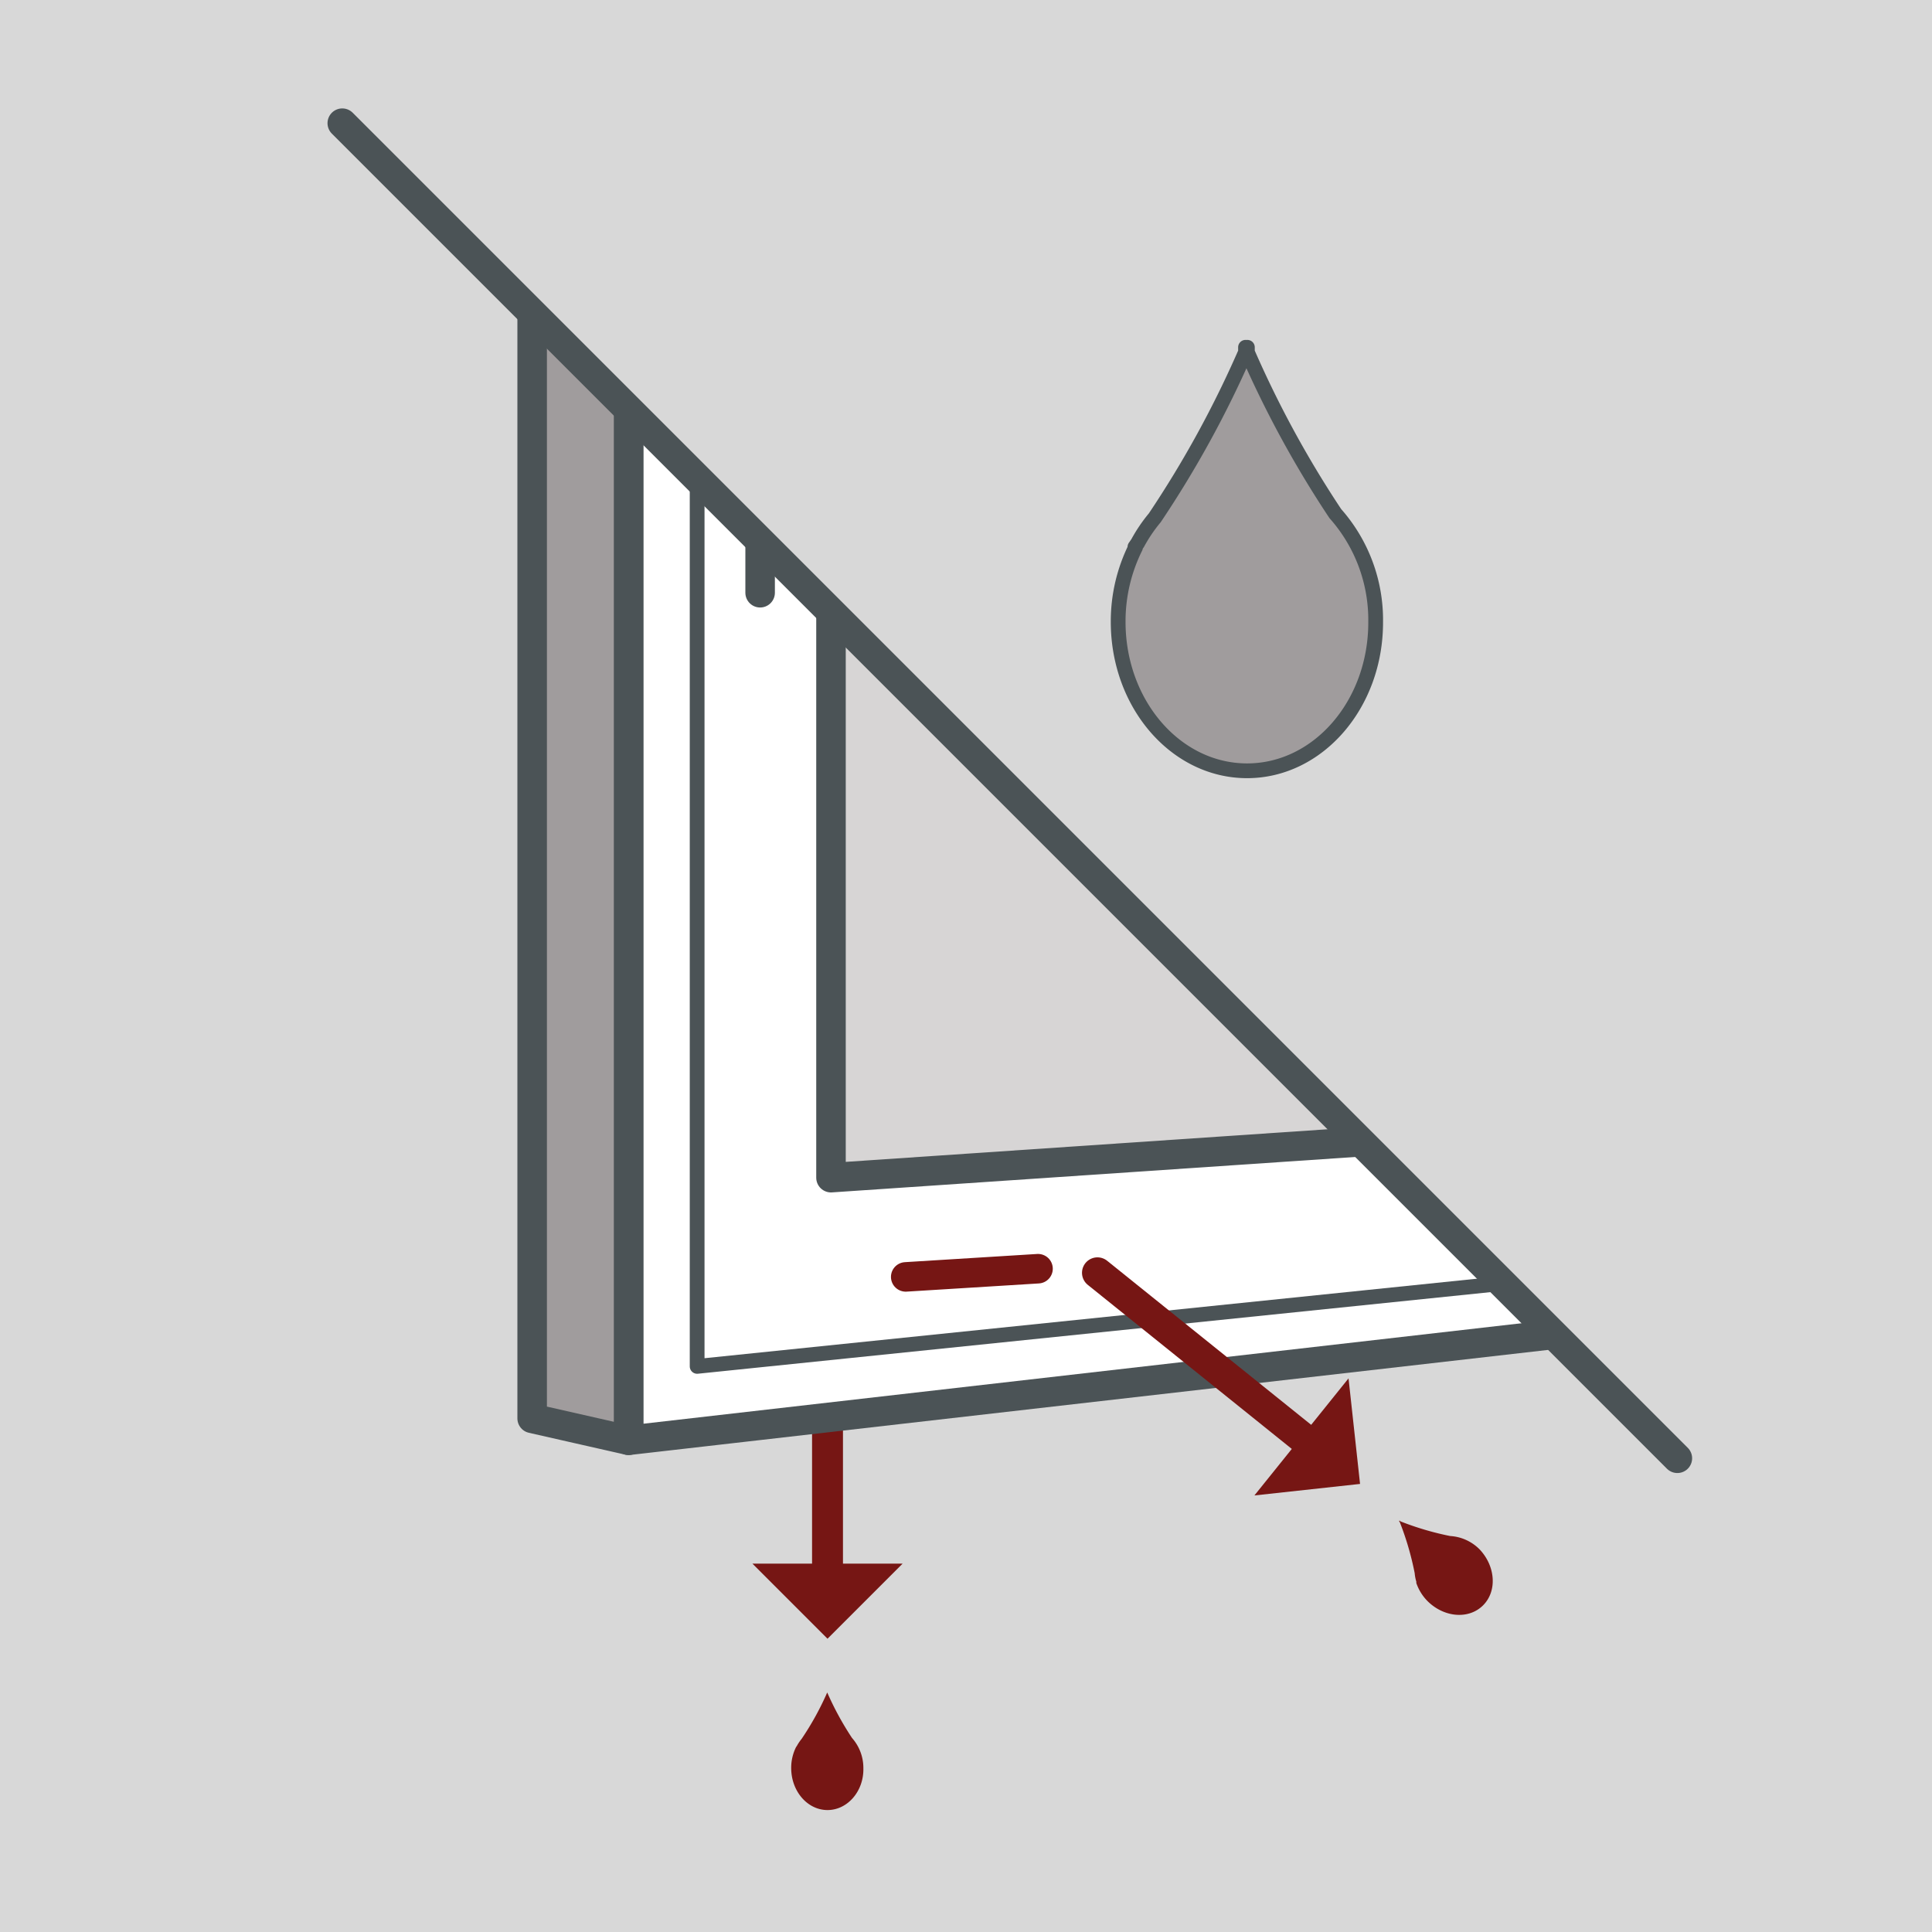
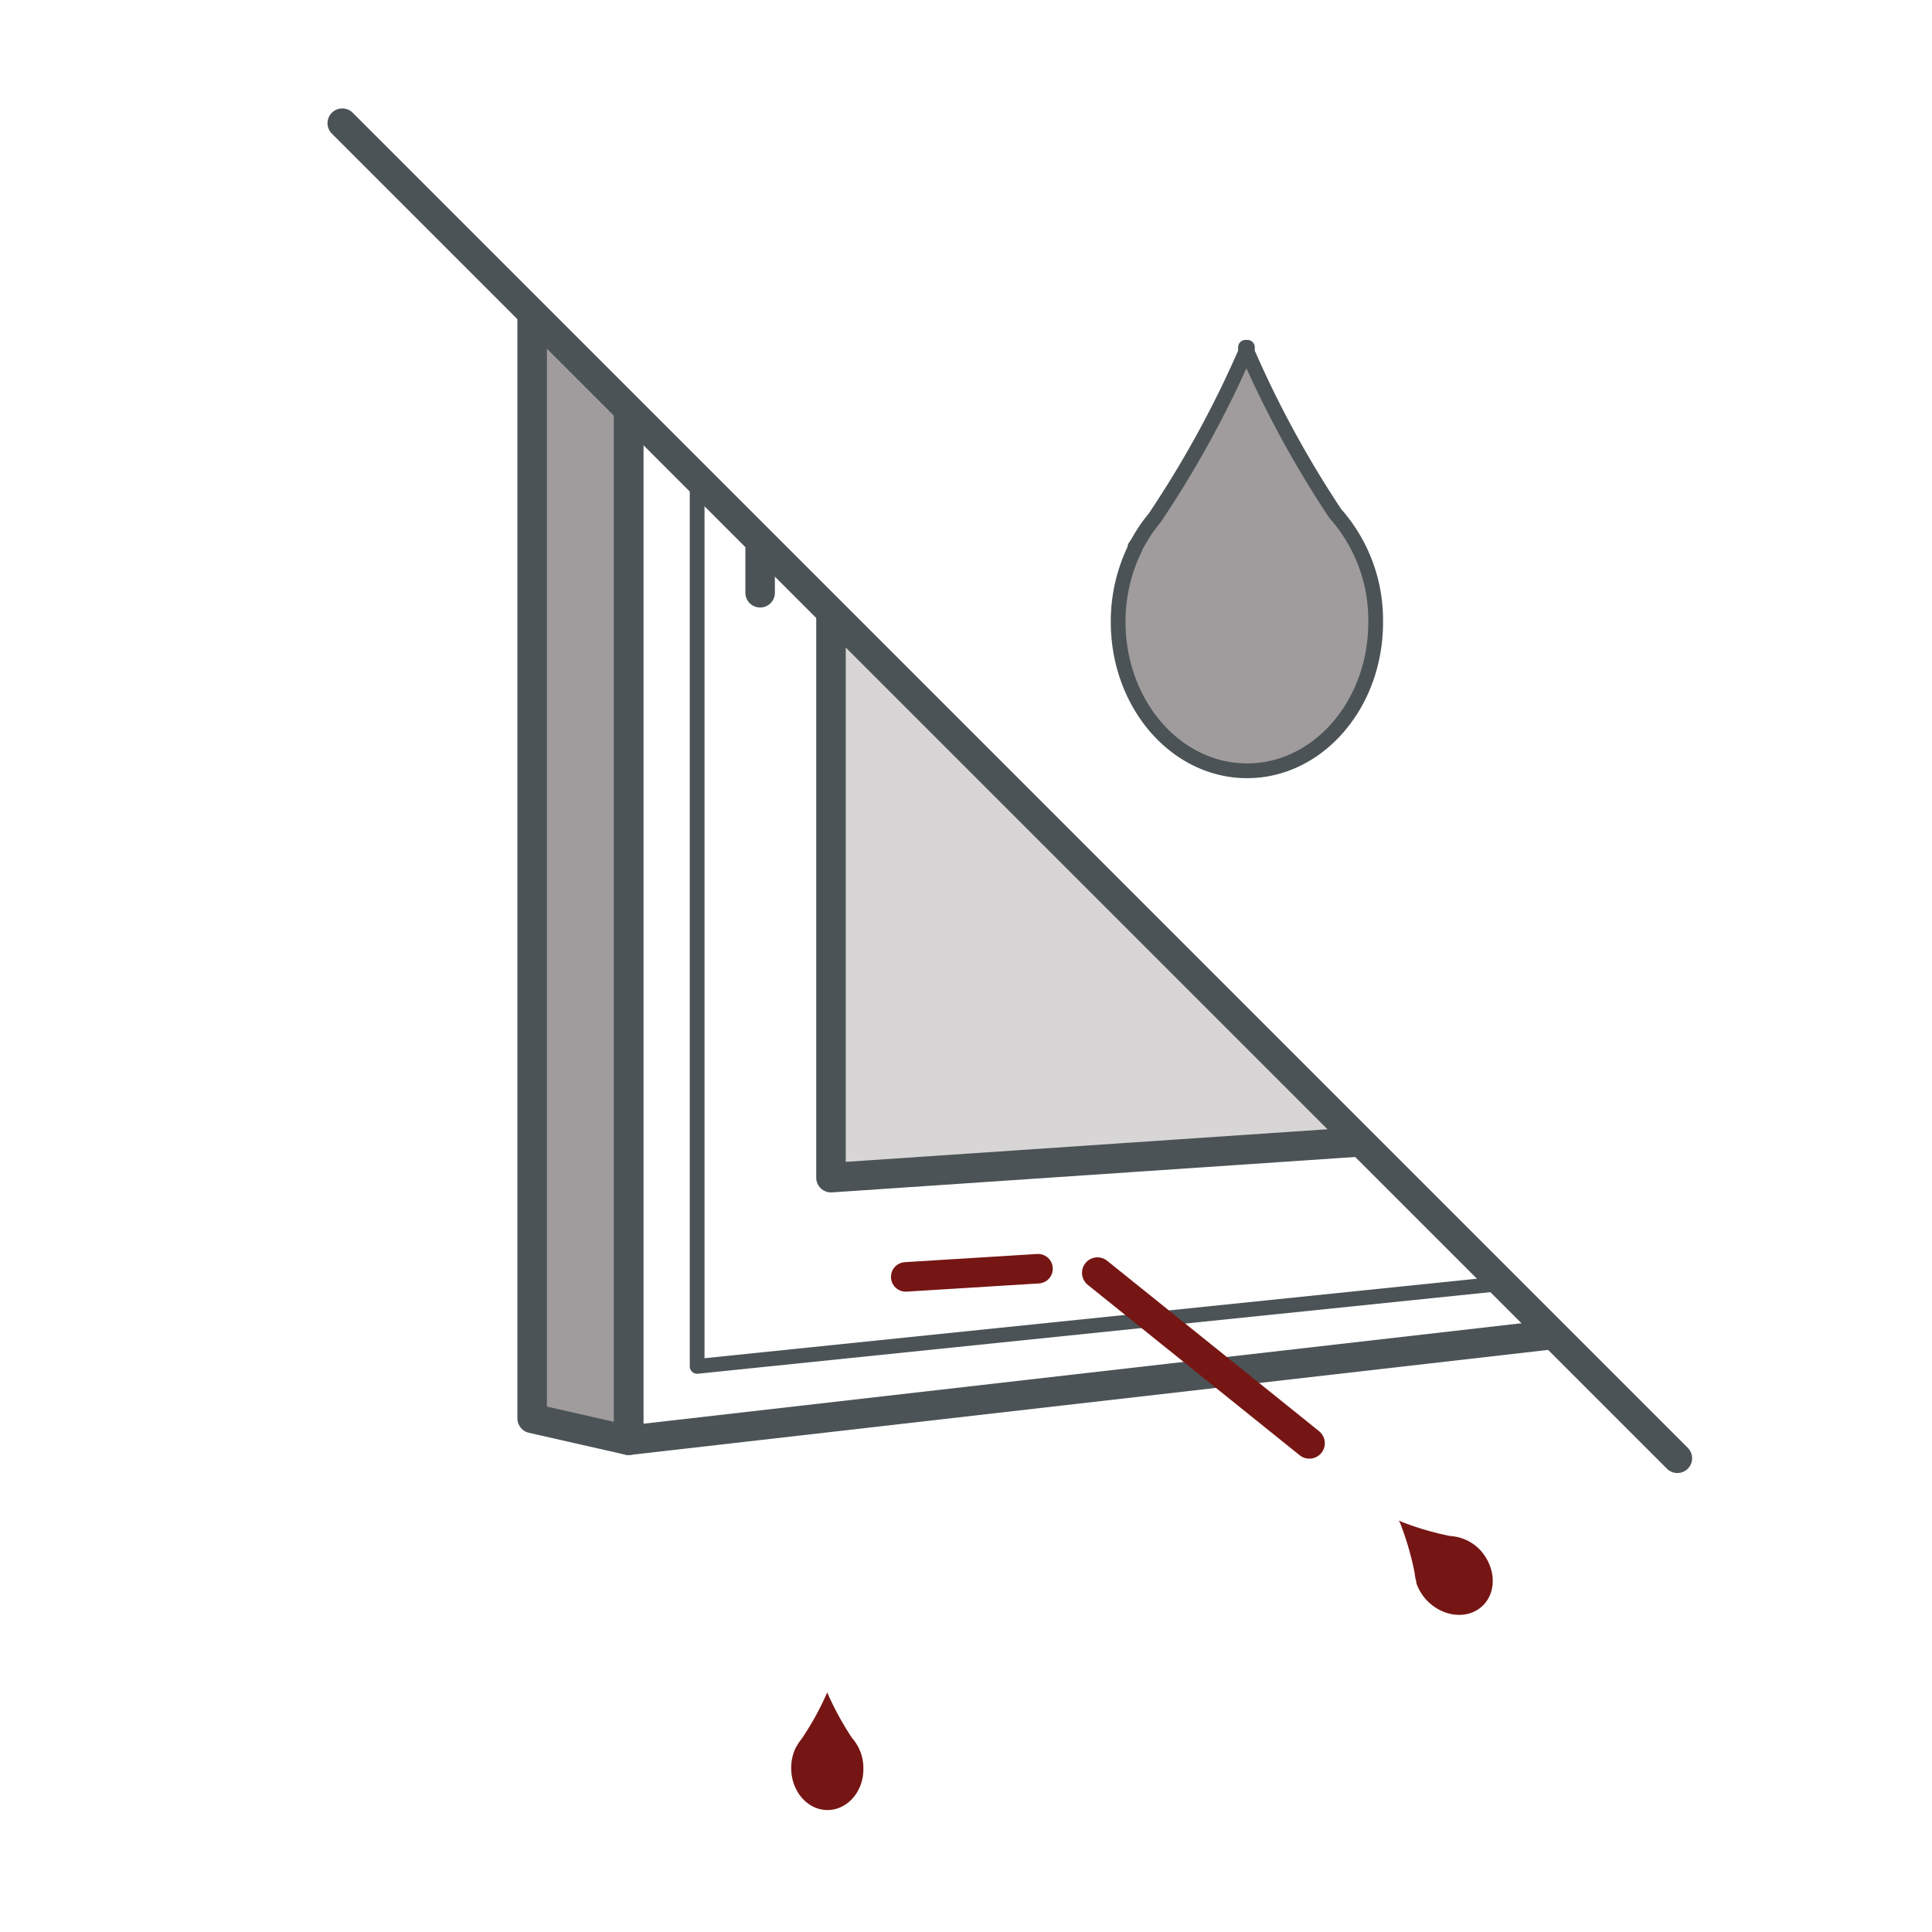
<svg xmlns="http://www.w3.org/2000/svg" id="Ebene_1" data-name="Ebene 1" viewBox="0 0 250 250">
  <defs>
    <style>.cls-1,.cls-3,.cls-9{fill:none;}.cls-2{fill:#d8d8d8;}.cls-11,.cls-3{stroke:#761614;}.cls-11,.cls-12,.cls-3,.cls-6,.cls-7,.cls-8,.cls-9{stroke-linecap:round;}.cls-3{stroke-miterlimit:10;stroke-width:4px;}.cls-4{fill:#761614;}.cls-5{clip-path:url(#clip-path);}.cls-6{fill:#fff;}.cls-12,.cls-6,.cls-7,.cls-8,.cls-9{stroke:#4b5356;}.cls-11,.cls-12,.cls-6,.cls-7,.cls-8,.cls-9{stroke-linejoin:round;}.cls-11,.cls-6,.cls-7,.cls-8{stroke-width:3.82px;}.cls-11,.cls-12,.cls-7{fill:#a09c9d;}.cls-8{fill:#d7d5d5;}.cls-9{stroke-width:1.91px;}.cls-10{fill:#e3e3e2;}.cls-12{stroke-width:1.91px;}</style>
    <clipPath id="clip-path">
      <polyline class="cls-1" points="44.29 17.56 44.29 188.7 217.05 188.7 44.29 15.94" />
    </clipPath>
  </defs>
-   <rect class="cls-2" width="250" height="250" />
-   <line class="cls-3" x1="107.08" y1="203.63" x2="107.08" y2="168.45" />
-   <polygon class="cls-4" points="97.36 202.33 116.8 202.33 107.08 212.05 97.36 202.33" />
  <g class="cls-5">
    <polygon class="cls-6" points="81.34 -74.84 81.34 186.37 236.02 168.67 236.02 -45.82 81.34 -74.84" />
    <polygon class="cls-7" points="68.86 183.54 68.86 -68.58 81.34 -74.84 81.34 186.37 68.86 183.54" />
    <polygon class="cls-8" points="107.53 -42.28 107.53 152.39 214.78 145.13 214.78 -24.52 107.53 -42.28" />
    <polygon class="cls-9" points="90.21 -65.26 90.21 176.81 227.66 162.66 227.66 -39.61 90.21 -65.26" />
    <line class="cls-7" x1="98.36" y1="50.76" x2="98.36" y2="76.7" />
  </g>
  <line class="cls-6" x1="44.29" y1="15.94" x2="217.05" y2="188.7" />
  <line class="cls-10" x1="175.99" y1="192.02" x2="142.01" y2="164.7" />
  <line class="cls-3" x1="169.43" y1="186.75" x2="142.01" y2="164.7" />
-   <polygon class="cls-4" points="162.32 193.51 174.5 178.36 175.99 192.02 162.32 193.51" />
  <line class="cls-11" x1="134.32" y1="164.17" x2="117.2" y2="165.23" />
  <path class="cls-4" d="M191.91,207.73c-1.83,1.83-5,1.6-7.16-.52a6.17,6.17,0,0,1-1.48-2.37h0l0-.18a5.24,5.24,0,0,1-.21-1.09,38,38,0,0,0-1.93-6.61l-.12-.13.08,0,0-.09.12.12a37.63,37.63,0,0,0,6.44,1.9,5.84,5.84,0,0,1,3.83,1.75C193.52,202.68,193.75,205.89,191.91,207.73Z" />
  <path class="cls-4" d="M107.08,234.22c-2.6,0-4.7-2.44-4.7-5.44a6,6,0,0,1,.63-2.71l0,0,.1-.14a5.92,5.92,0,0,1,.62-.92,37.68,37.68,0,0,0,3.31-6v-.18l0,.09,0-.09V219a38.91,38.91,0,0,0,3.21,5.89,5.86,5.86,0,0,1,1.47,3.94C111.78,231.78,109.67,234.22,107.08,234.22Z" />
  <path class="cls-12" d="M161.37,99.74c-9.21,0-16.68-8.63-16.68-19.27a21.47,21.47,0,0,1,2.24-9.63l-.07-.06.36-.52A20,20,0,0,1,149.43,67a136.15,136.15,0,0,0,11.74-21.43l0-.63.12.29.12-.29,0,.63a135.18,135.18,0,0,0,11.38,20.89,20.73,20.73,0,0,1,5.22,14C178.05,91.11,170.58,99.74,161.37,99.74Z" />
</svg>